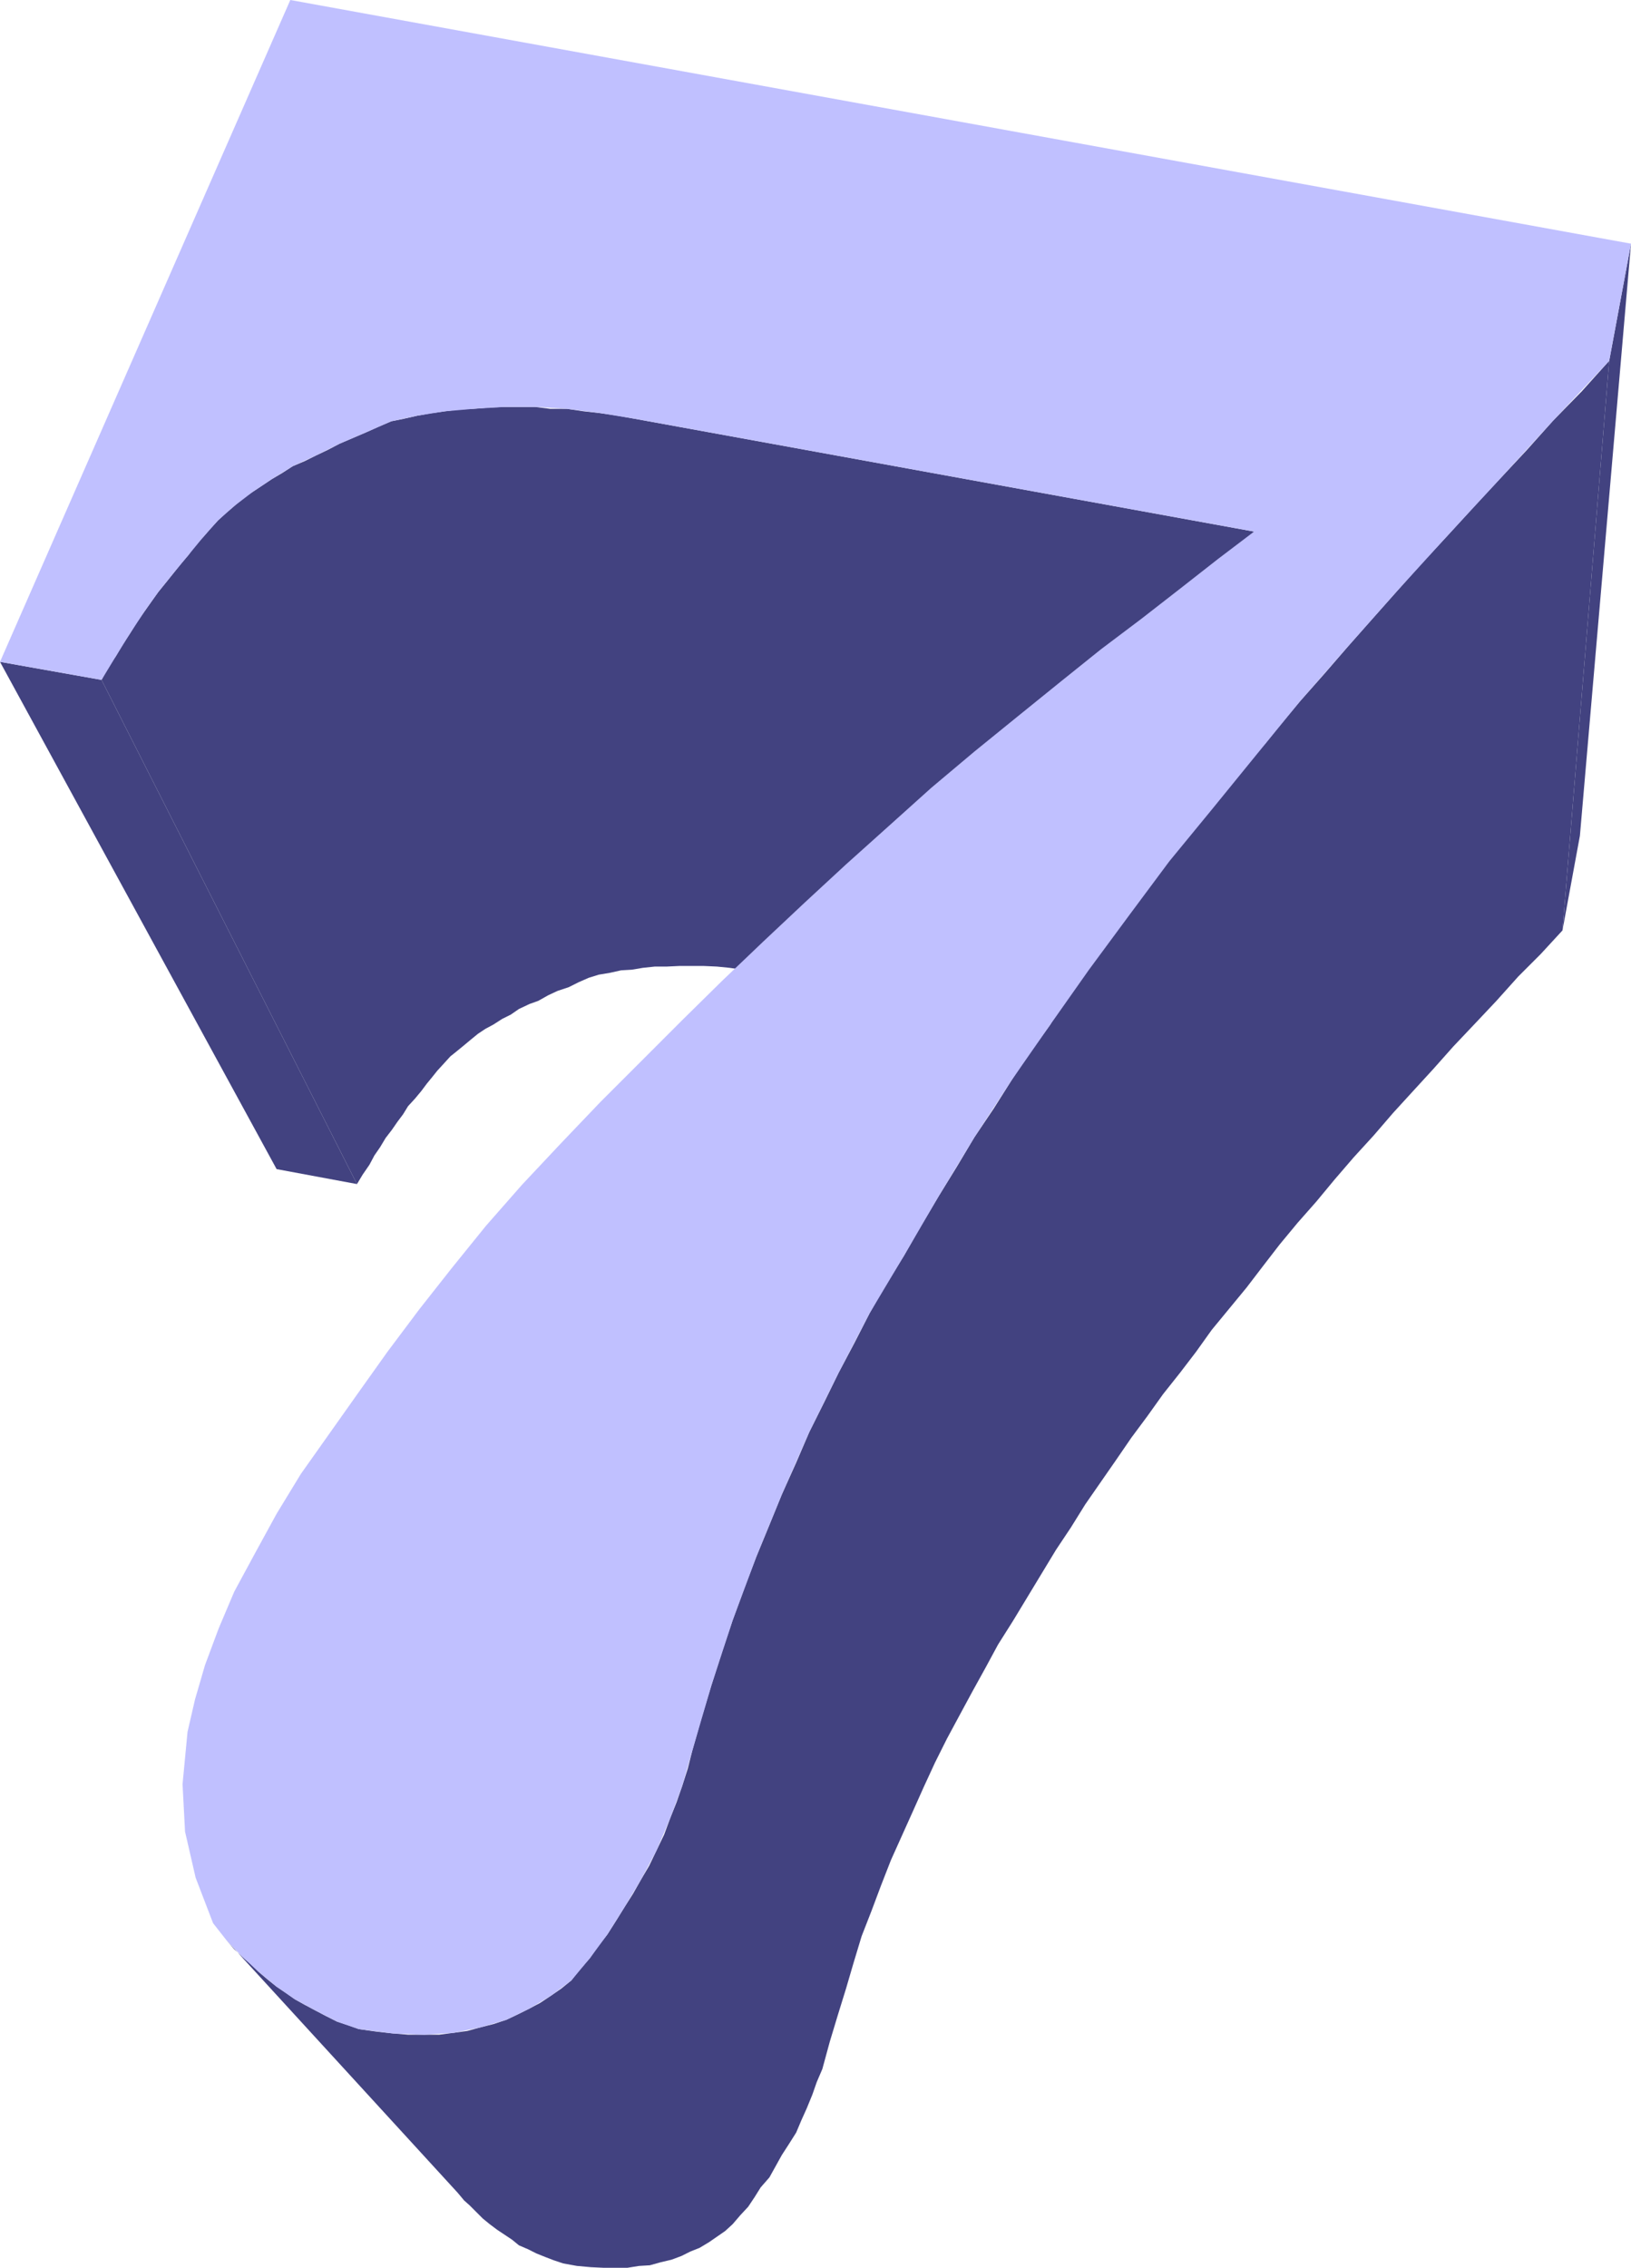
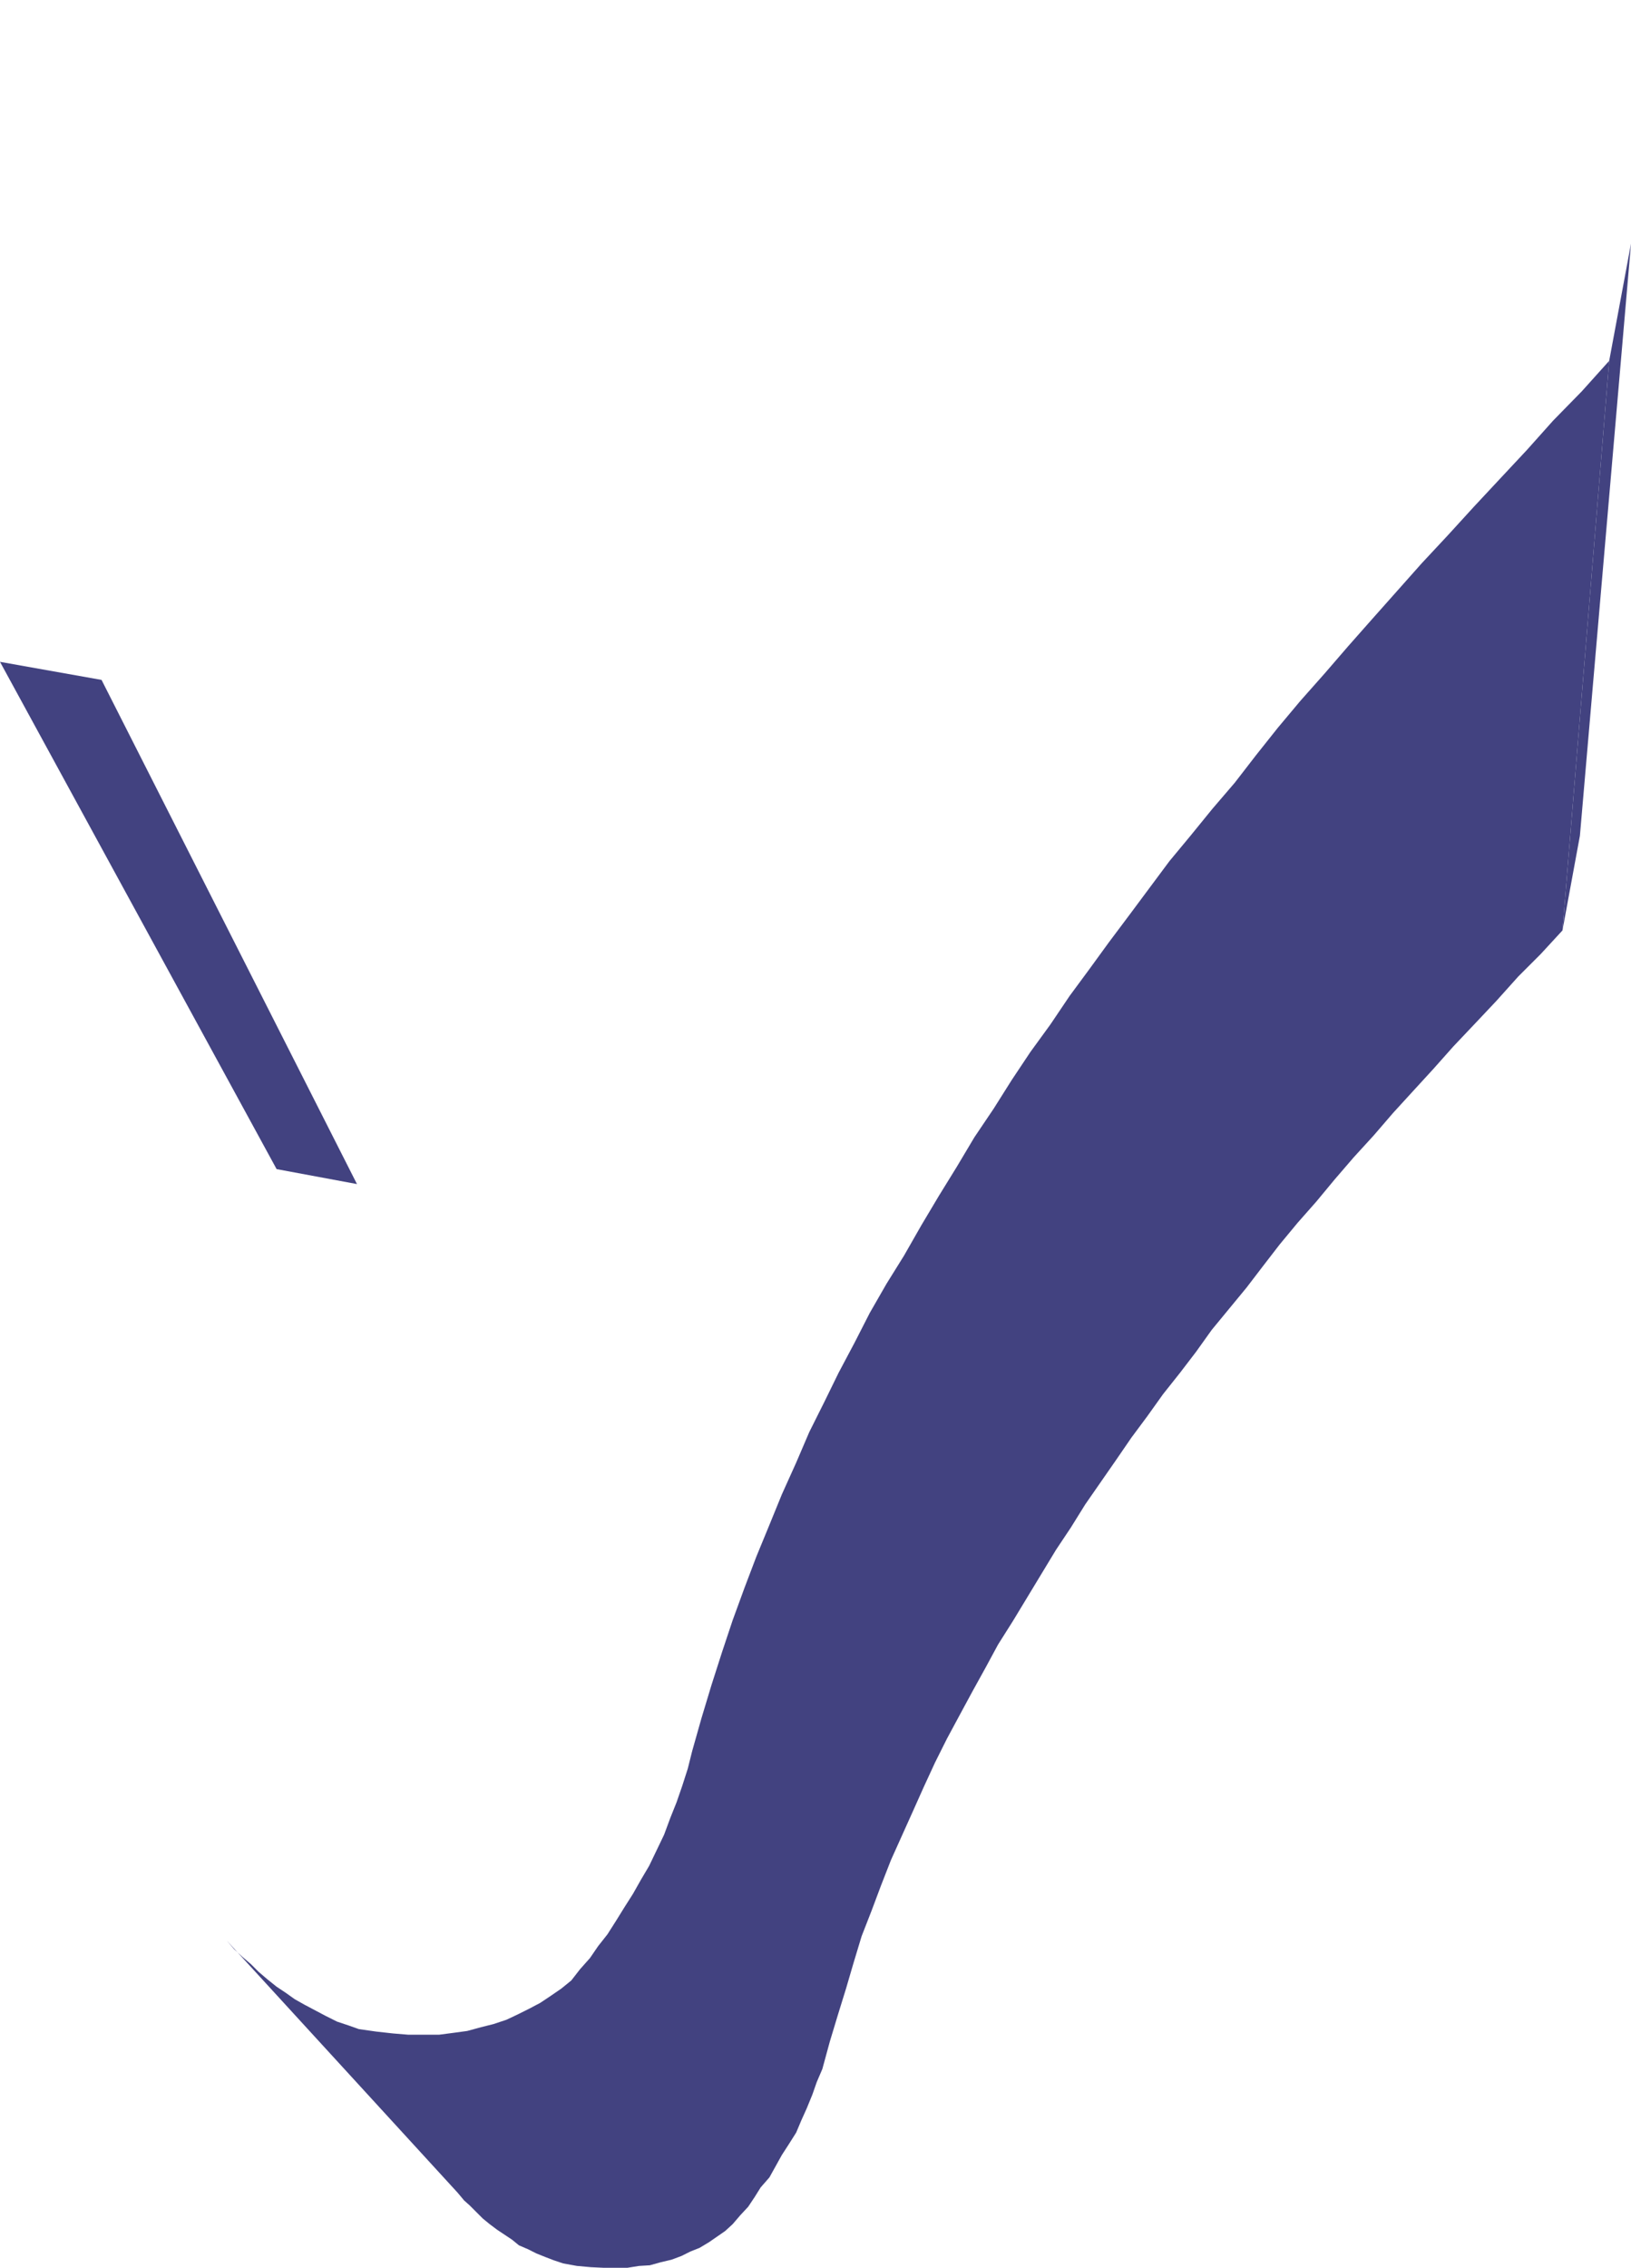
<svg xmlns="http://www.w3.org/2000/svg" xmlns:ns1="http://sodipodi.sourceforge.net/DTD/sodipodi-0.dtd" xmlns:ns2="http://www.inkscape.org/namespaces/inkscape" version="1.0" width="111.907mm" height="155.583mm" id="svg5" ns1:docname="Thick 7.wmf">
  <ns1:namedview id="namedview5" pagecolor="#ffffff" bordercolor="#000000" borderopacity="0.25" ns2:showpageshadow="2" ns2:pageopacity="0.0" ns2:pagecheckerboard="0" ns2:deskcolor="#d1d1d1" ns2:document-units="mm" />
  <defs id="defs1">
    <pattern id="WMFhbasepattern" patternUnits="userSpaceOnUse" width="6" height="6" x="0" y="0" />
  </defs>
  <path style="fill:#424280;fill-opacity:1;fill-rule:evenodd;stroke:none" d="M 26.334,176.296 92.572,307.023 71.731,303.145 0,171.61 l 26.334,4.686 z" id="path1" />
-   <path style="fill:#424280;fill-opacity:1;fill-rule:evenodd;stroke:none" d="m 325.213,137.837 6.624,138.484 -128.76,-23.592 -3.554,-0.485 -3.393,-0.646 -3.554,-0.162 -3.393,-0.485 -3.231,-0.323 -3.554,-0.162 h -3.393 -2.746 l -3.393,0.162 h -3.07 l -3.07,0.323 -2.908,0.485 -2.746,0.162 -2.908,0.646 -2.908,0.485 -2.585,0.808 -2.585,1.131 -2.585,1.293 -2.908,0.97 -2.423,1.131 -2.585,1.454 -2.262,0.808 -2.746,1.293 -2.1,1.454 -2.262,1.131 -2.262,1.454 -2.1,1.131 -1.939,1.293 -1.777,1.454 -1.939,1.616 -1.777,1.454 -1.616,1.293 -1.616,1.778 -1.777,1.939 -1.292,1.616 -1.454,1.778 -1.454,1.939 -1.616,1.939 -1.777,1.939 -1.292,2.101 -1.454,1.939 -1.454,2.101 -1.616,2.101 -1.454,2.424 -1.454,2.101 -1.292,2.424 -1.777,2.585 -1.454,2.424 -66.238,-130.727 1.616,-3.232 2.1,-2.909 1.777,-3.07 1.939,-2.909 1.777,-2.909 1.939,-2.747 1.939,-2.747 1.616,-2.262 2.1,-2.585 1.939,-2.424 1.939,-2.424 1.939,-2.262 1.616,-2.424 2.1,-2.101 1.939,-2.262 1.939,-2.101 2.1,-1.939 2.1,-1.778 2.1,-1.939 2.746,-1.778 2.423,-1.616 2.423,-1.616 2.746,-1.616 2.746,-1.778 3.07,-1.293 2.908,-1.454 3.07,-1.454 3.07,-1.616 3.393,-1.454 3.393,-1.454 3.231,-1.454 3.393,-1.454 3.231,-0.646 3.554,-0.808 3.554,-0.646 3.554,-0.485 3.554,-0.485 3.877,-0.162 3.716,-0.323 4.2,-0.162 h 3.877 4.2 l 3.877,0.485 h 4.362 l 4.362,0.646 4.362,0.485 4.362,0.646 4.524,0.808 z" id="path2" />
  <path style="fill:#424280;fill-opacity:1;fill-rule:evenodd;stroke:none" d="m 417.3,93.561 -12.117,147.694 -5.654,6.14 -5.816,5.817 -5.654,6.302 -5.331,5.656 -5.816,6.14 -5.17,5.817 -5.331,5.817 -5.17,5.656 -5.008,5.817 -5.17,5.656 -5.008,5.817 -4.685,5.656 -4.847,5.494 -4.685,5.656 -4.362,5.656 -4.2,5.494 -4.524,5.494 -4.524,5.494 -4.039,5.656 -4.2,5.494 -4.362,5.494 -4.039,5.656 -4.2,5.656 -3.877,5.656 -4.039,5.817 -4.039,5.817 -3.716,5.979 -3.877,5.817 -3.716,6.14 -3.716,6.14 -3.716,6.14 -3.877,6.14 -3.231,5.979 -3.393,6.14 -3.231,5.979 -3.393,6.302 -3.07,6.14 -2.908,6.302 -2.746,6.14 -2.908,6.464 -2.908,6.464 -2.585,6.625 -2.423,6.464 -2.585,6.625 -2.1,6.948 -1.939,6.625 -2.1,6.787 -2.1,6.948 -0.969,3.555 -0.969,3.555 -1.454,3.393 -1.131,3.232 -1.454,3.555 -1.454,3.232 -1.292,3.07 -1.939,3.07 -1.777,2.747 -1.616,2.909 -1.616,2.909 -2.262,2.585 -1.616,2.585 -1.616,2.424 -2.1,2.262 -1.939,2.262 -1.939,1.778 -2.1,1.454 -2.1,1.454 -2.423,1.454 -2.423,0.97 -2.262,1.131 -2.585,0.97 -2.746,0.646 -2.908,0.808 -2.746,0.162 -3.07,0.485 h -3.07 -3.07 l -3.393,-0.162 -3.554,-0.323 -3.554,-0.646 -2.423,-0.808 -2.1,-0.808 -2.423,-0.97 -2.262,-1.131 -2.262,-0.97 -1.777,-1.454 -1.939,-1.293 -1.939,-1.293 -1.939,-1.454 -1.777,-1.454 -1.616,-1.616 -1.777,-1.778 -1.454,-1.293 -1.616,-1.939 -59.937,-65.444 1.939,2.262 2.1,1.939 2.262,1.939 1.939,1.939 2.262,1.939 2.423,1.939 2.423,1.616 2.262,1.616 2.585,1.454 2.746,1.454 2.746,1.454 2.908,1.454 2.908,0.97 2.746,0.97 4.524,0.646 4.362,0.485 3.877,0.323 h 4.2 3.877 l 3.716,-0.485 3.554,-0.485 3.554,-0.97 3.231,-0.808 3.393,-1.131 3.07,-1.454 2.908,-1.454 2.746,-1.454 2.908,-1.939 2.585,-1.778 2.585,-2.101 2.262,-2.909 2.585,-2.909 2.1,-3.07 2.423,-3.07 2.262,-3.555 2.1,-3.393 2.262,-3.555 2.1,-3.717 2.1,-3.555 1.939,-4.04 1.939,-4.04 1.616,-4.363 1.616,-4.04 1.454,-4.201 1.454,-4.525 1.131,-4.525 2.423,-8.564 2.585,-8.564 2.746,-8.564 2.746,-8.241 3.07,-8.403 3.07,-8.08 3.393,-8.241 3.231,-7.918 3.716,-8.241 3.393,-7.918 3.877,-7.756 3.716,-7.595 4.2,-7.918 3.877,-7.595 4.362,-7.595 4.524,-7.272 4.524,-7.918 4.524,-7.595 4.685,-7.595 4.524,-7.595 5.008,-7.433 4.685,-7.433 4.847,-7.272 5.17,-7.11 5.008,-7.433 5.008,-6.787 5.17,-7.11 5.331,-7.11 5.17,-6.948 5.17,-6.948 5.493,-6.625 5.654,-6.948 5.816,-6.787 5.493,-7.11 5.654,-7.11 5.816,-6.948 6.301,-7.11 6.139,-7.11 6.139,-6.948 6.462,-7.272 6.462,-7.272 6.785,-7.272 6.785,-7.433 6.785,-7.272 6.947,-7.433 6.785,-7.595 7.432,-7.595 z" id="path3" />
  <path style="fill:#424280;fill-opacity:1;fill-rule:evenodd;stroke:none" d="m 422.955,63.182 -13.248,153.512 -4.524,24.562 12.117,-147.694 5.654,-30.379 z" id="path4" />
-   <path style="fill:#c0c0ff;fill-opacity:1;fill-rule:evenodd;stroke:none" d="m 422.955,63.182 -5.654,30.379 -14.54,15.513 -13.732,15.028 -13.571,14.705 -13.248,14.543 -12.601,14.22 -12.44,14.22 -11.471,14.058 -11.309,13.897 -11.147,13.574 -10.34,13.897 -10.501,14.22 -10.017,14.22 -10.017,14.382 -9.693,14.866 -9.209,15.19 -9.047,15.513 -8.886,14.866 -8.078,15.513 -7.593,15.351 -7.108,16.159 -6.624,16.159 -6.139,16.482 -5.493,16.805 -5.008,17.129 -2.585,9.049 -3.07,8.241 -3.554,8.403 -4.039,7.595 -4.362,7.272 -4.362,6.948 -4.524,6.14 -4.847,5.817 -5.17,3.878 -5.654,3.393 -5.978,2.909 -6.624,1.939 -7.108,1.454 -7.593,0.485 -8.078,-0.323 -8.886,-1.131 -5.654,-1.939 -5.654,-2.909 -5.331,-2.909 -4.685,-3.232 -4.685,-3.878 -4.2,-3.878 -4.039,-4.201 -3.554,-4.525 -4.524,-11.796 -2.746,-11.958 -0.646,-12.281 1.292,-13.574 1.939,-8.403 2.585,-8.888 3.554,-9.534 4.039,-9.534 5.331,-9.857 5.654,-10.342 6.301,-10.342 7.432,-10.503 7.432,-10.503 7.593,-10.665 8.239,-10.988 8.401,-10.665 8.886,-10.988 9.37,-10.665 10.017,-10.665 10.34,-10.827 10.501,-10.503 10.663,-10.665 10.501,-10.342 10.663,-10.18 10.663,-10.019 10.663,-9.857 10.986,-9.857 11.147,-10.019 11.147,-9.372 11.147,-9.049 10.986,-8.888 10.663,-8.564 10.501,-7.918 10.178,-7.918 9.693,-7.595 9.37,-7.11 -160.587,-29.248 -8.886,-1.454 -8.724,-1.131 -8.239,-0.485 h -8.078 l -7.916,0.485 -7.432,0.646 -7.108,1.131 -6.785,1.454 -6.624,2.909 -6.785,2.909 -6.139,3.07 -5.978,2.747 -5.493,3.393 -4.847,3.232 -4.847,3.717 -4.2,3.717 -3.877,4.363 -3.716,4.525 -3.877,4.686 -4.039,5.009 -3.554,5.009 -3.716,5.656 -3.716,5.979 -3.716,6.14 L 0,171.61 75.285,0 422.955,63.182 Z" id="path5" />
</svg>